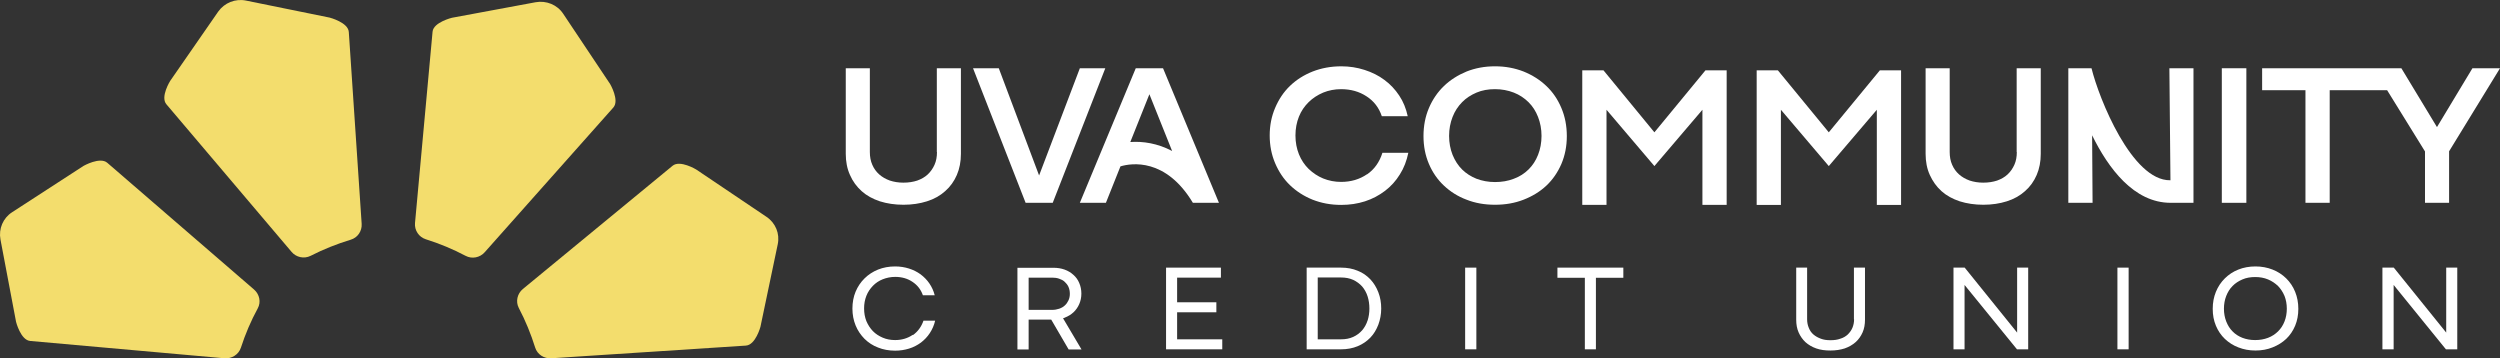
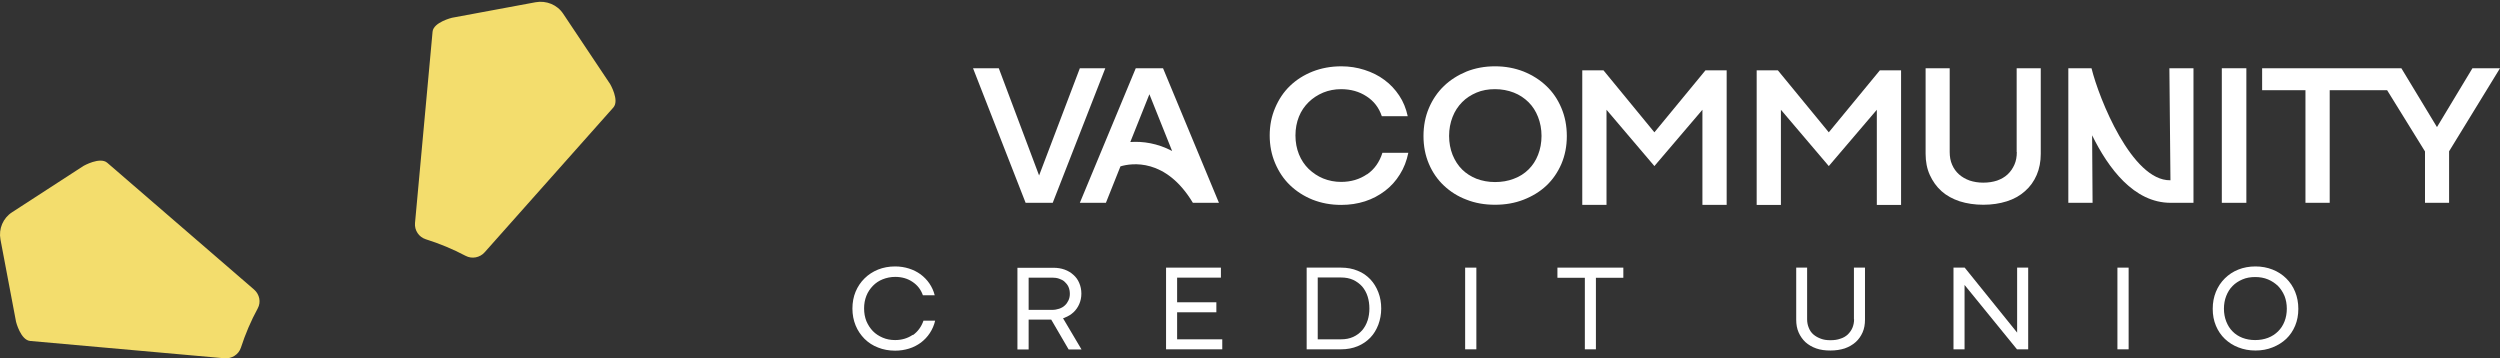
<svg xmlns="http://www.w3.org/2000/svg" width="314" height="45" viewBox="0 0 314 45" fill="none">
  <rect x="0" y="0" width="314" height="45" fill="#333333" stroke="none" />
  <g clip-path="url(#clip0_1237_2690)">
    <path d="M13.473 20.446L31.914 36.371C32.599 36.972 32.808 37.947 32.371 38.735C31.514 40.311 30.81 41.961 30.258 43.668C29.973 44.531 29.116 45.075 28.184 45L3.787 42.824C2.588 42.712 2.017 40.423 2.017 40.423L0.057 30.069C-0.19 28.737 0.381 27.387 1.522 26.655L10.486 20.84C10.486 20.84 12.56 19.658 13.473 20.446Z" fill="#F3DD6D" />
-     <path d="M43.808 3.995L45.425 28.118C45.482 29.018 44.931 29.844 44.055 30.106C42.323 30.631 40.63 31.307 39.012 32.132C38.194 32.545 37.185 32.32 36.614 31.626L20.895 13.093C20.115 12.174 21.371 10.167 21.371 10.167L27.404 1.463C28.184 0.356 29.554 -0.206 30.905 0.075L41.41 2.213C41.41 2.213 43.732 2.814 43.808 4.014" fill="#F3DD6D" />
    <path d="M77.035 13.505L60.878 31.682C60.288 32.357 59.279 32.563 58.48 32.132C56.882 31.288 55.207 30.594 53.475 30.05C52.6 29.769 52.048 28.924 52.124 28.024L54.331 3.977C54.446 2.795 56.767 2.232 56.767 2.232L67.272 0.281C68.623 0.037 69.993 0.6 70.736 1.726L76.635 10.56C76.635 10.56 77.834 12.605 77.035 13.505Z" fill="#F3DD6D" />
-     <path d="M93.705 43.406L69.232 45C68.319 45.056 67.481 44.512 67.215 43.649C66.682 41.942 65.997 40.273 65.16 38.679C64.741 37.872 64.969 36.878 65.674 36.296L84.476 20.821C85.408 20.052 87.444 21.29 87.444 21.29L96.274 27.236C97.416 28.005 97.968 29.356 97.683 30.688L95.513 41.042C95.513 41.042 94.904 43.331 93.686 43.406" fill="#F3DD6D" />
    <path d="M207.792 16.619L201.398 8.835H198.733V25.735H201.778V13.787L207.792 20.858L213.824 13.787V25.735H216.869V8.835H214.205L207.792 16.619Z" fill="white" />
    <path d="M114.639 42.055C114.011 42.486 113.268 42.712 112.431 42.712C111.879 42.712 111.346 42.618 110.871 42.411C110.395 42.205 109.976 41.942 109.634 41.586C109.291 41.23 109.025 40.817 108.815 40.329C108.625 39.842 108.53 39.316 108.53 38.735C108.53 38.153 108.625 37.647 108.815 37.159C109.006 36.672 109.291 36.259 109.634 35.902C109.976 35.546 110.395 35.265 110.871 35.077C111.346 34.889 111.879 34.777 112.431 34.777C113.268 34.777 113.991 34.983 114.6 35.396C115.228 35.809 115.666 36.371 115.914 37.084H117.398C117.265 36.54 117.036 36.052 116.732 35.602C116.427 35.152 116.047 34.777 115.628 34.458C115.19 34.139 114.696 33.895 114.163 33.727C113.63 33.558 113.04 33.464 112.431 33.464C111.651 33.464 110.947 33.595 110.281 33.858C109.634 34.12 109.063 34.495 108.587 34.965C108.111 35.433 107.731 35.996 107.464 36.634C107.198 37.272 107.064 37.984 107.064 38.754C107.064 39.523 107.198 40.217 107.464 40.873C107.731 41.53 108.111 42.074 108.587 42.561C109.063 43.03 109.634 43.406 110.281 43.649C110.928 43.912 111.651 44.043 112.431 44.043C113.059 44.043 113.63 43.95 114.182 43.781C114.734 43.612 115.228 43.349 115.666 43.03C116.104 42.693 116.484 42.299 116.789 41.83C117.093 41.361 117.322 40.854 117.455 40.273H115.99C115.723 41.042 115.286 41.642 114.658 42.093" fill="white" />
    <path d="M129.216 34.871H132.166C132.47 34.871 132.756 34.908 133.022 35.002C133.289 35.096 133.536 35.209 133.726 35.396C133.917 35.584 134.088 35.771 134.202 36.034C134.316 36.296 134.373 36.578 134.373 36.915C134.373 37.197 134.316 37.478 134.202 37.722C134.088 37.966 133.936 38.191 133.745 38.36C133.555 38.547 133.308 38.679 133.041 38.773C132.756 38.866 132.47 38.922 132.147 38.922H129.197V34.89L129.216 34.871ZM133.726 39.898C134.164 39.729 134.526 39.504 134.83 39.223C135.135 38.941 135.382 38.585 135.553 38.191C135.725 37.797 135.82 37.366 135.82 36.878C135.82 36.39 135.725 35.94 135.553 35.546C135.382 35.133 135.135 34.796 134.811 34.514C134.507 34.233 134.126 34.008 133.707 33.858C133.289 33.708 132.813 33.633 132.318 33.633H127.789V43.893H129.197V40.142H132.033L134.221 43.893H135.839L133.517 39.973C133.517 39.973 133.65 39.935 133.707 39.917" fill="white" />
    <path d="M147.846 39.223H152.775V37.966H147.846V34.871H153.346V33.614H146.457V43.874H153.517V42.618H147.846V39.223Z" fill="white" />
    <path d="M171.767 40.254C171.615 40.723 171.387 41.136 171.082 41.492C170.778 41.83 170.416 42.111 169.96 42.318C169.503 42.524 169.008 42.618 168.418 42.618H165.507V34.852H168.418C169.008 34.852 169.503 34.946 169.96 35.152C170.397 35.358 170.778 35.64 171.082 35.977C171.387 36.334 171.615 36.747 171.767 37.215C171.92 37.684 171.996 38.21 171.996 38.754C171.996 39.298 171.92 39.785 171.767 40.273M172.11 35.077C171.672 34.627 171.159 34.252 170.531 34.008C169.903 33.745 169.217 33.614 168.437 33.614H164.117V43.874H168.437C169.198 43.874 169.903 43.743 170.531 43.481C171.159 43.218 171.672 42.862 172.11 42.411C172.548 41.961 172.871 41.417 173.119 40.779C173.347 40.16 173.48 39.485 173.48 38.754C173.48 38.022 173.366 37.347 173.119 36.709C172.871 36.071 172.548 35.546 172.11 35.077Z" fill="white" />
    <path d="M185.431 33.614H184.022V43.874H185.431V33.614Z" fill="white" />
    <path d="M195.613 34.889H199.057V43.874H200.446V34.889H203.891V33.614H195.613V34.889Z" fill="white" />
    <path d="M232.873 40.104C232.873 40.498 232.797 40.855 232.664 41.173C232.531 41.492 232.321 41.774 232.074 42.017C231.827 42.243 231.522 42.43 231.141 42.543C230.78 42.674 230.38 42.73 229.904 42.73C229.429 42.73 229.048 42.674 228.706 42.543C228.344 42.411 228.04 42.243 227.773 42.017C227.507 41.792 227.316 41.511 227.183 41.173C227.05 40.855 226.974 40.498 226.974 40.104V33.614H225.604V40.16C225.604 40.742 225.699 41.286 225.908 41.755C226.117 42.224 226.403 42.636 226.764 42.974C227.145 43.312 227.583 43.574 228.116 43.762C228.648 43.95 229.238 44.025 229.904 44.025C230.571 44.025 231.16 43.931 231.693 43.762C232.226 43.574 232.683 43.312 233.064 42.974C233.444 42.636 233.73 42.224 233.939 41.755C234.148 41.286 234.243 40.742 234.243 40.16V33.614H232.854V40.104H232.873Z" fill="white" />
    <path d="M253.351 41.774L246.767 33.614H245.358V43.874H246.748V35.79L253.332 43.874H254.74V33.614H253.351V41.774Z" fill="white" />
    <path d="M267.356 33.614H265.948V43.874H267.356V33.614Z" fill="white" />
    <path d="M286.938 40.367C286.748 40.855 286.482 41.267 286.12 41.624C285.778 41.961 285.359 42.243 284.864 42.43C284.369 42.618 283.836 42.712 283.246 42.712C282.657 42.712 282.143 42.618 281.648 42.43C281.172 42.243 280.754 41.98 280.411 41.624C280.068 41.286 279.802 40.855 279.612 40.367C279.421 39.879 279.326 39.335 279.326 38.773C279.326 38.21 279.421 37.666 279.612 37.178C279.802 36.691 280.068 36.259 280.411 35.921C280.754 35.565 281.172 35.302 281.648 35.096C282.124 34.89 282.657 34.796 283.246 34.796C283.836 34.796 284.369 34.89 284.864 35.096C285.359 35.302 285.758 35.584 286.12 35.921C286.463 36.278 286.729 36.691 286.938 37.178C287.129 37.666 287.224 38.21 287.224 38.773C287.224 39.335 287.129 39.879 286.938 40.367ZM287.148 34.965C286.672 34.496 286.101 34.121 285.435 33.858C284.769 33.595 284.046 33.464 283.285 33.464C282.523 33.464 281.781 33.595 281.134 33.858C280.468 34.121 279.916 34.496 279.44 34.965C278.965 35.434 278.584 35.996 278.318 36.653C278.051 37.309 277.918 38.004 277.918 38.791C277.918 39.579 278.051 40.273 278.318 40.911C278.584 41.549 278.965 42.111 279.44 42.562C279.916 43.012 280.487 43.387 281.134 43.631C281.8 43.894 282.504 44.025 283.285 44.025C284.065 44.025 284.788 43.894 285.435 43.631C286.101 43.368 286.672 43.012 287.148 42.562C287.623 42.111 288.004 41.549 288.27 40.911C288.537 40.273 288.67 39.56 288.67 38.791C288.67 38.022 288.537 37.309 288.27 36.653C288.004 35.996 287.623 35.434 287.148 34.965Z" fill="white" />
-     <path d="M307.244 41.774L300.66 33.614H299.232V43.874H300.641V35.79L307.206 43.874H308.633V33.614H307.244V41.774Z" fill="white" />
-     <path d="M117.684 19.095C117.684 19.696 117.589 20.221 117.379 20.69C117.17 21.159 116.885 21.571 116.523 21.909C116.161 22.247 115.724 22.491 115.21 22.678C114.696 22.847 114.125 22.941 113.459 22.941C112.85 22.941 112.279 22.847 111.765 22.678C111.252 22.491 110.814 22.247 110.433 21.909C110.053 21.571 109.767 21.177 109.558 20.69C109.349 20.221 109.253 19.677 109.253 19.095V8.572H106.228V19.32C106.228 20.296 106.399 21.196 106.76 21.984C107.103 22.772 107.598 23.447 108.226 24.01C108.854 24.573 109.615 24.985 110.509 25.285C111.404 25.567 112.393 25.717 113.478 25.717C114.563 25.717 115.533 25.567 116.428 25.285C117.322 25.004 118.083 24.573 118.711 24.01C119.358 23.447 119.834 22.772 120.177 21.984C120.519 21.196 120.691 20.296 120.691 19.32V8.572H117.665V19.095H117.684Z" fill="white" />
    <path d="M132.223 25.473L138.826 8.572H135.629L130.51 22.04L125.448 8.572H122.213L128.817 25.473H132.223Z" fill="white" />
    <path d="M171.691 21.89C170.758 22.528 169.674 22.847 168.437 22.847C167.638 22.847 166.895 22.697 166.191 22.416C165.506 22.134 164.897 21.722 164.364 21.215C163.85 20.709 163.432 20.09 163.146 19.377C162.861 18.664 162.709 17.876 162.709 17.014C162.709 16.151 162.861 15.363 163.146 14.65C163.432 13.937 163.85 13.337 164.364 12.831C164.878 12.324 165.487 11.93 166.191 11.63C166.876 11.349 167.638 11.199 168.437 11.199C169.655 11.199 170.72 11.499 171.634 12.099C172.566 12.699 173.194 13.524 173.556 14.594H176.81C176.601 13.637 176.258 12.774 175.744 12.005C175.231 11.236 174.622 10.58 173.879 10.036C173.156 9.492 172.319 9.079 171.386 8.779C170.454 8.479 169.483 8.329 168.475 8.329C167.162 8.329 165.963 8.554 164.859 8.985C163.774 9.417 162.823 10.017 162.024 10.786C161.224 11.555 160.615 12.474 160.159 13.543C159.702 14.613 159.474 15.757 159.474 17.014C159.474 18.27 159.702 19.433 160.159 20.502C160.615 21.572 161.224 22.491 162.024 23.26C162.823 24.029 163.755 24.629 164.859 25.079C165.963 25.511 167.143 25.736 168.456 25.736C169.521 25.736 170.511 25.586 171.444 25.286C172.376 24.986 173.213 24.535 173.956 23.973C174.698 23.41 175.326 22.716 175.821 21.909C176.334 21.103 176.677 20.202 176.886 19.189H173.632C173.27 20.352 172.623 21.271 171.691 21.909" fill="white" />
    <path d="M193.177 19.452C192.892 20.183 192.492 20.784 191.978 21.29C191.464 21.797 190.855 22.19 190.132 22.453C189.409 22.734 188.629 22.866 187.772 22.866C186.916 22.866 186.155 22.716 185.451 22.453C184.747 22.172 184.138 21.778 183.643 21.29C183.129 20.784 182.748 20.183 182.444 19.452C182.158 18.72 182.006 17.932 182.006 17.07C182.006 16.207 182.158 15.419 182.444 14.687C182.729 13.956 183.129 13.355 183.643 12.83C184.138 12.324 184.747 11.93 185.451 11.63C186.155 11.33 186.935 11.198 187.772 11.198C188.61 11.198 189.409 11.348 190.132 11.63C190.855 11.911 191.464 12.324 191.978 12.83C192.492 13.337 192.892 13.956 193.177 14.687C193.462 15.419 193.615 16.207 193.615 17.07C193.615 17.932 193.462 18.739 193.177 19.452ZM196.793 17.088C196.793 15.813 196.564 14.631 196.108 13.562C195.651 12.474 195.023 11.555 194.224 10.804C193.424 10.035 192.473 9.435 191.369 8.985C190.265 8.553 189.066 8.328 187.772 8.328C186.478 8.328 185.279 8.553 184.195 8.985C183.11 9.435 182.158 10.035 181.359 10.804C180.56 11.573 179.932 12.493 179.475 13.562C179.018 14.631 178.79 15.813 178.79 17.088C178.79 18.364 179.018 19.527 179.475 20.596C179.932 21.665 180.56 22.566 181.359 23.316C182.158 24.066 183.091 24.666 184.195 25.079C185.279 25.511 186.478 25.717 187.772 25.717C189.066 25.717 190.265 25.511 191.369 25.079C192.473 24.648 193.424 24.066 194.224 23.316C195.023 22.566 195.651 21.646 196.108 20.596C196.564 19.527 196.793 18.364 196.793 17.088Z" fill="white" />
    <path d="M253.312 19.095C253.312 19.696 253.217 20.221 253.007 20.69C252.798 21.159 252.513 21.571 252.151 21.909C251.789 22.247 251.352 22.491 250.838 22.678C250.324 22.847 249.753 22.941 249.087 22.941C248.478 22.941 247.907 22.847 247.393 22.678C246.88 22.491 246.442 22.247 246.061 21.909C245.681 21.571 245.395 21.177 245.186 20.69C244.977 20.221 244.881 19.677 244.881 19.095V8.572H241.856V19.32C241.856 20.296 242.027 21.196 242.388 21.984C242.75 22.772 243.226 23.447 243.854 24.01C244.482 24.573 245.243 24.985 246.137 25.285C247.032 25.567 248.021 25.717 249.106 25.717C250.191 25.717 251.161 25.567 252.056 25.285C252.95 25.004 253.711 24.573 254.339 24.01C254.986 23.447 255.462 22.772 255.805 21.984C256.147 21.196 256.319 20.296 256.319 19.32V8.572H253.293V19.095H253.312Z" fill="white" />
    <path d="M282.143 8.572H279.06V25.473H282.143V8.572Z" fill="white" />
    <path d="M304.58 19.02V25.473H307.606V19.002L314 8.572H310.537L306.084 15.963L301.612 8.572H301.041H298.129H284.123V11.33H289.566V25.473H292.61V11.33H299.823L304.58 19.02Z" fill="white" />
    <path d="M141.966 17.839L144.364 11.836L147.218 18.964C145.372 17.989 143.526 17.726 141.966 17.839ZM149.826 25.473H153.099L146.077 8.572H142.651L135.629 25.473H138.902L140.729 20.896C142.099 20.483 146.419 19.808 149.826 25.473Z" fill="white" />
    <path d="M229.696 16.619L223.302 8.835H220.638V25.736H223.683V13.787L229.696 20.859L235.729 13.787V25.736H238.774V8.835H236.109L229.696 16.619Z" fill="white" />
    <path d="M272.57 22.641C267.775 22.697 263.645 12.436 262.694 8.572H259.782V25.473H262.827L262.77 16.994C264.806 21.14 268.022 25.473 272.628 25.473H275.501V8.572H272.475L272.609 22.641H272.57Z" fill="white" />
  </g>
  <defs>
    <clipPath id="clip0_1237_2690">
      <rect width="314" height="45" fill="white" />
    </clipPath>
  </defs>
</svg>